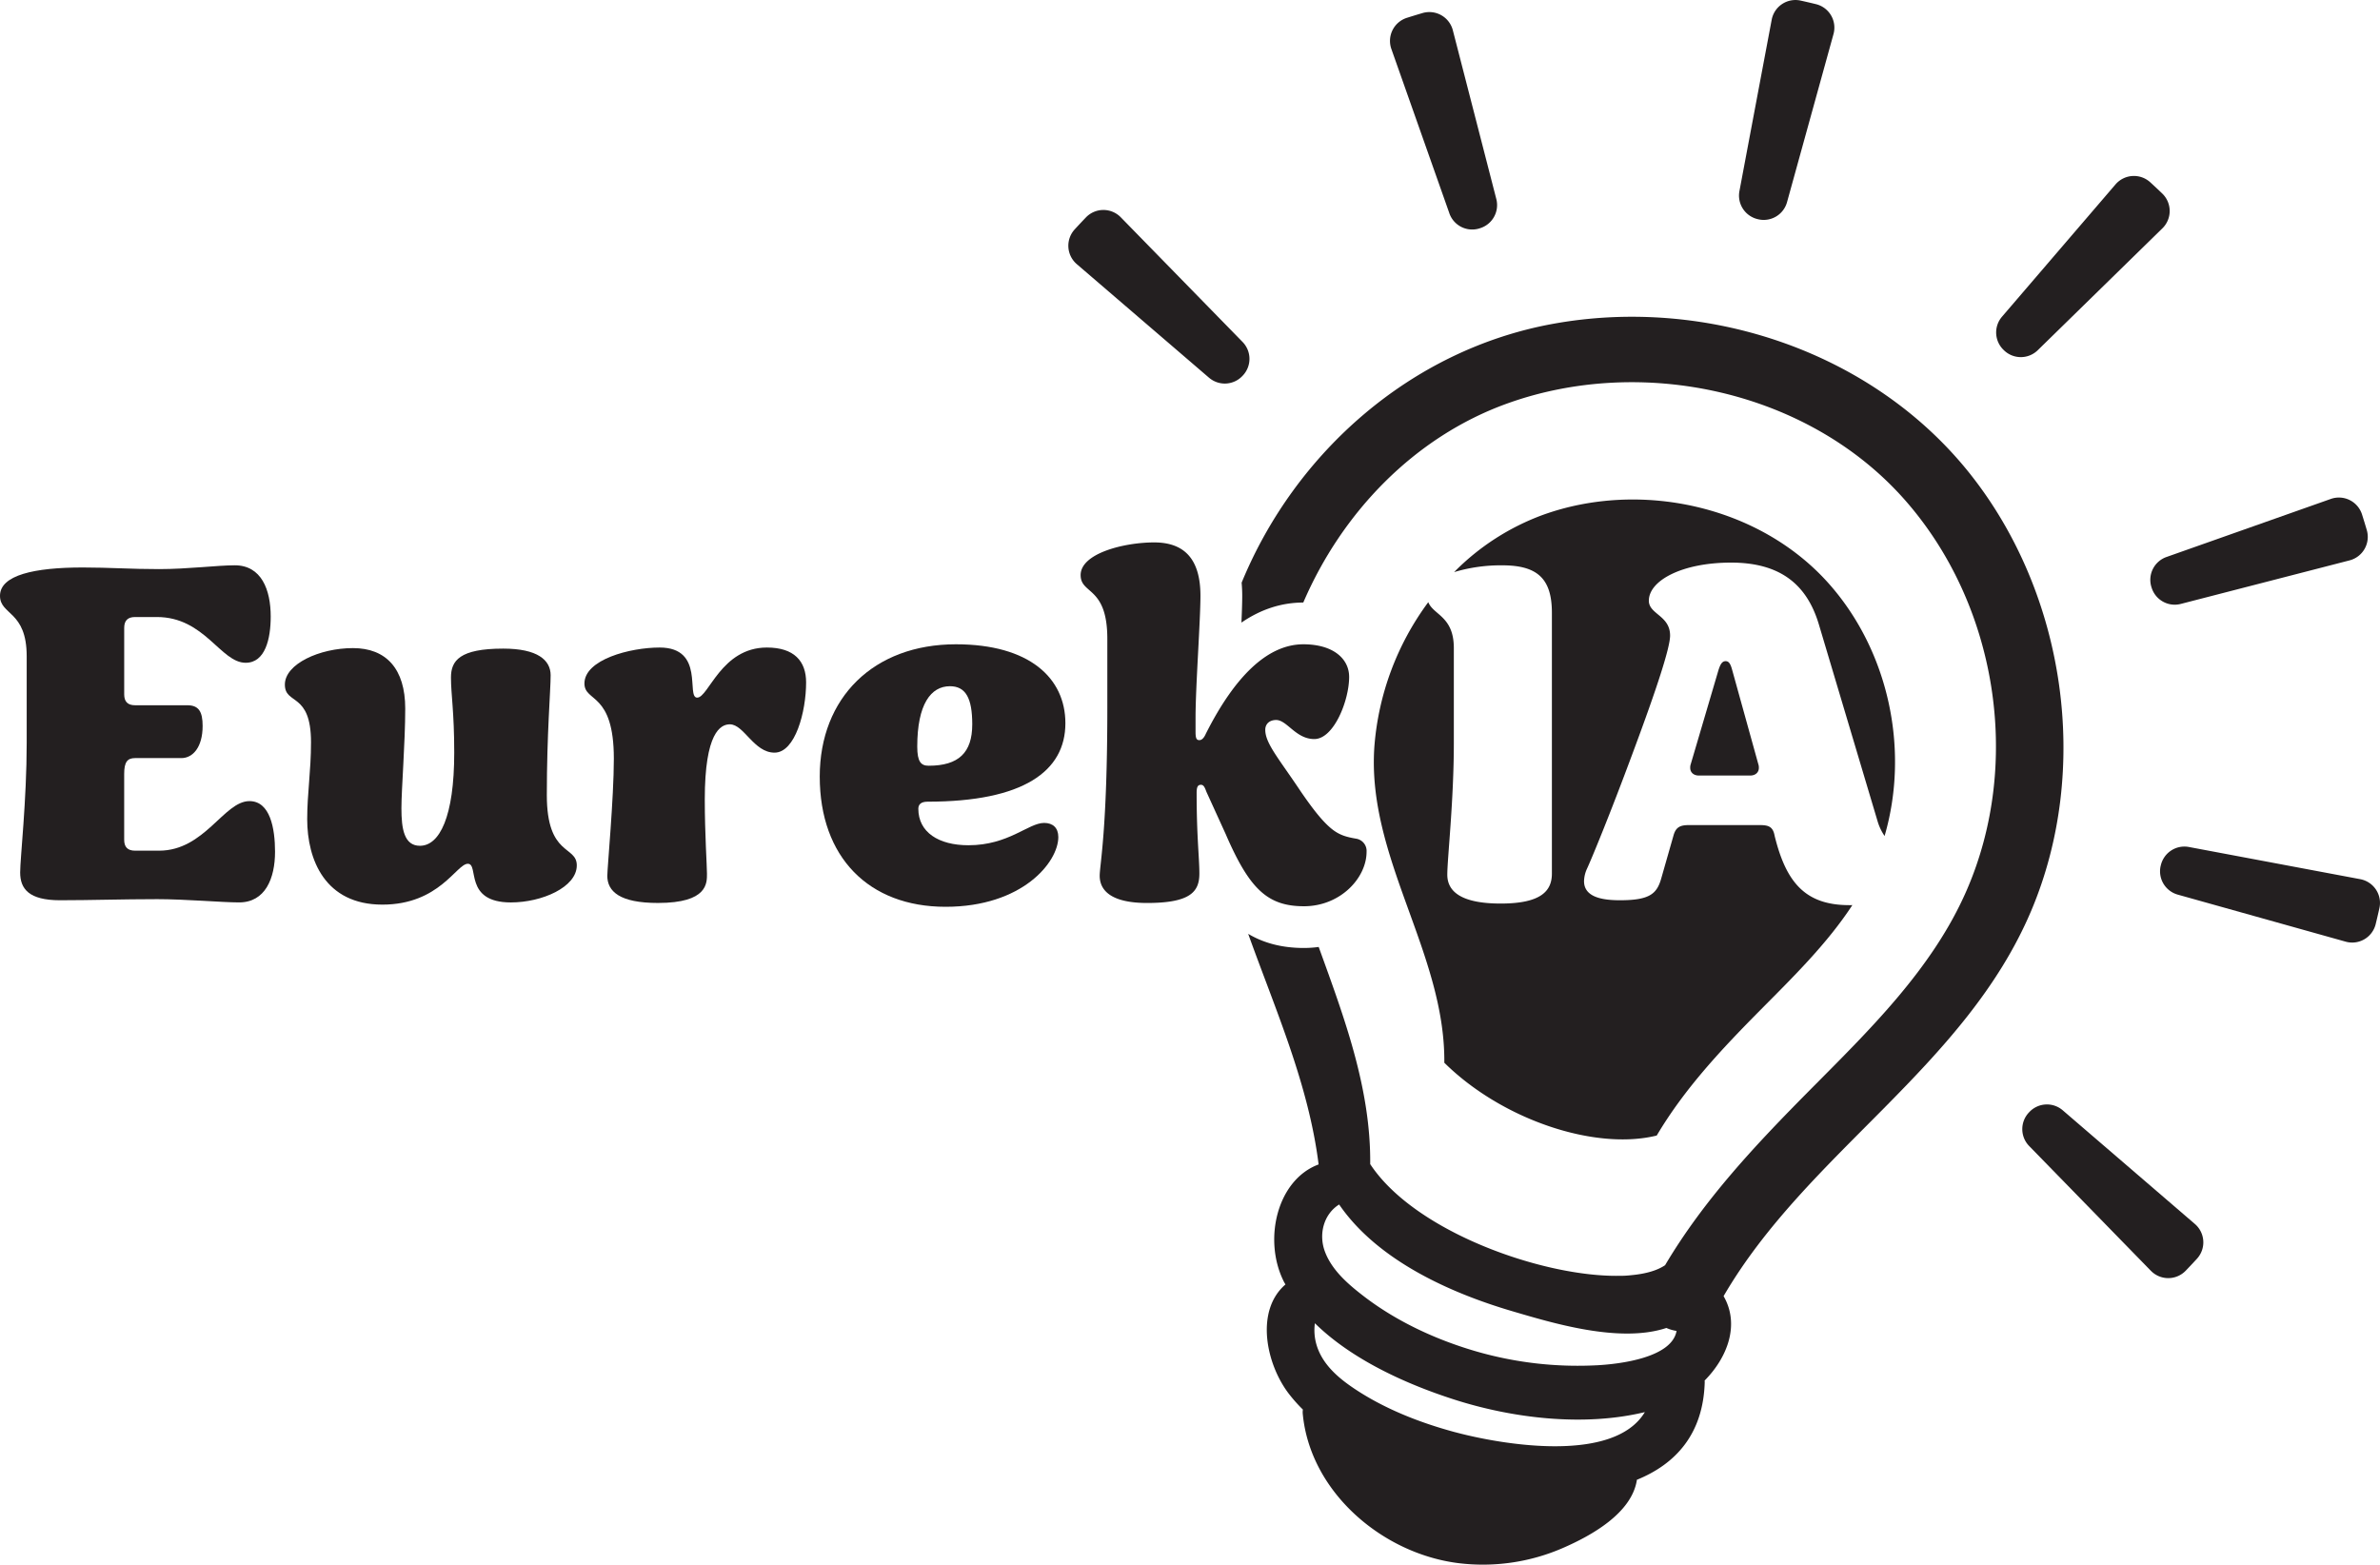
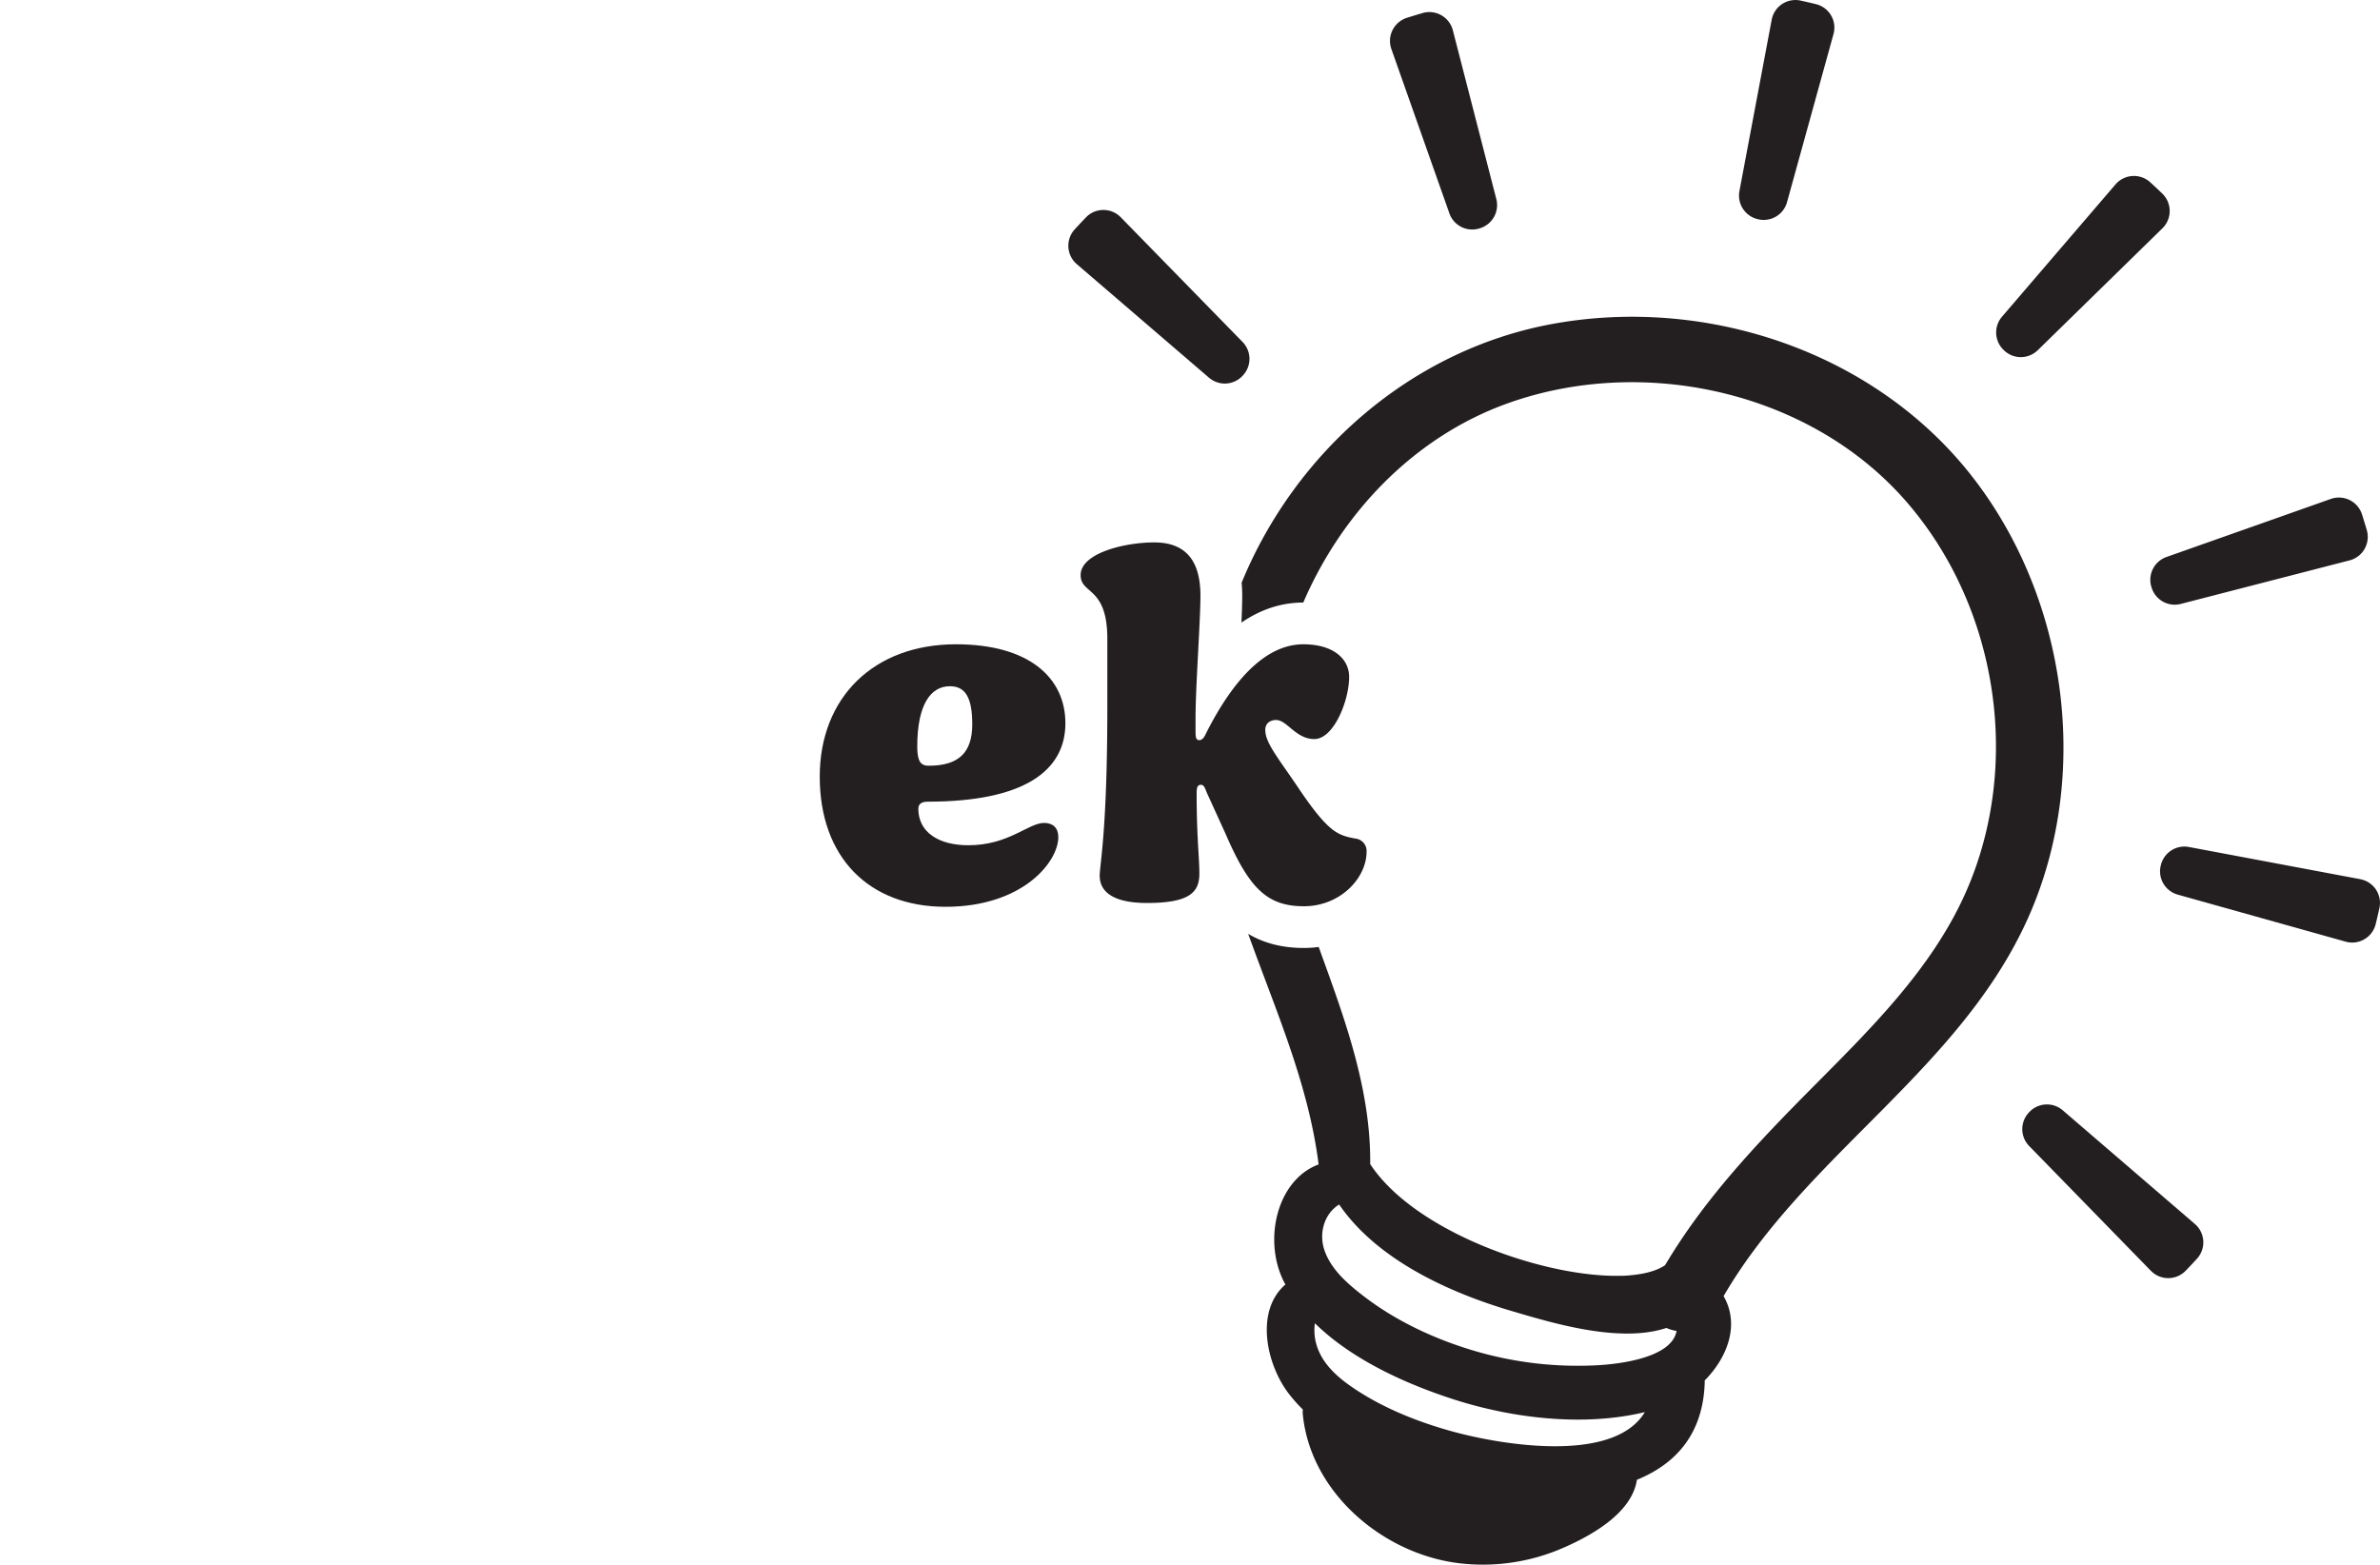
<svg xmlns="http://www.w3.org/2000/svg" width="1166.218" height="766.742" viewBox="0 0 1166.218 766.742">
  <g id="Layer_1" data-name="Layer 1" transform="translate(0 -0.008)">
    <g id="Groupe_4116" data-name="Groupe 4116">
-       <path id="Tracé_6366" data-name="Tracé 6366" d="M76.6,440.63c-16.55,0-32.03.53-47.24.53s-19.48-5.6-19.48-13.61c0-6.94,3.2-35.23,3.2-63.52V321.59C13.08,299.17,0,301.57,0,291.97c0-10.14,16.81-13.88,40.57-13.88,13.08,0,23.22.8,37.36.8s28.56-1.87,37.1-1.87c13.08,0,17.62,12.01,17.62,25.09,0,10.94-2.67,22.68-12.28,22.68-12.28,0-20.02-22.42-43.5-22.42H66.2c-3.74,0-5.34,1.87-5.34,5.34v32.56c0,3.47,1.6,5.34,5.34,5.34H91.82c5.61,0,7.47,3.2,7.47,10.14,0,10.41-4.8,15.75-10.41,15.75H66.19c-3.74,0-5.34,1.87-5.34,7.74v32.29c0,3.47,1.6,5.34,5.34,5.34H77.93c22.42,0,31.76-24.29,44.3-24.29,10.14,0,12.54,13.34,12.54,24.82,0,13.08-4.8,24.82-17.61,24.82-8.54,0-25.89-1.6-40.57-1.6Z" fill="#231f20" />
-       <path id="Tracé_6367" data-name="Tracé 6367" d="M150.53,401.4c0-12.54,1.87-23.49,1.87-37.63,0-24.82-12.81-18.15-12.81-28.29s17.08-17.88,33.36-17.88,25.62,10.14,25.62,29.62c0,16.81-1.87,39.5-1.87,48.84,0,10.14,1.33,18.41,9.07,18.41,9.61,0,16.81-14.14,16.81-45.64,0-20.02-1.6-28.56-1.6-36.83s4.27-14.15,25.62-14.15c16.81,0,23.22,5.61,23.22,13.08s-1.87,28.56-1.87,58.72,14.68,24.55,14.68,34.43c0,10.68-17.08,18.15-32.29,18.15-23.22,0-15.48-18.95-21.08-18.95s-13.88,20.02-41.9,20.02-36.83-21.89-36.83-41.9Z" fill="#231f20" />
-       <path id="Tracé_6368" data-name="Tracé 6368" d="M297.59,429.15c0-3.74,3.2-38.16,3.2-57.38,0-32.83-14.41-27.49-14.41-36.83,0-11.74,22.42-17.62,36.83-17.62,22.42,0,12.81,24.55,18.41,24.55s11.74-24.55,34.16-24.55c13.35,0,19.22,6.67,19.22,17.08,0,14.41-5.34,34.43-15.48,34.43s-14.95-13.88-21.89-13.88c-4.54,0-12.28,4-12.28,36.83,0,16.81,1.07,32.56,1.07,36.3,0,4.54.53,14.41-24.02,14.41-18.68,0-24.82-5.61-24.82-13.35Z" fill="#231f20" />
      <path id="Tracé_6369" data-name="Tracé 6369" d="M401.68,380.58c0-38.7,26.42-64.85,66.72-64.85,36.03,0,53.65,16.55,53.65,38.7,0,23.49-20.55,38.43-67.52,38.43-3.2,0-4.54,1.33-4.54,3.47,0,11.48,9.88,17.88,24.55,17.88,19.75,0,29.36-10.94,37.1-10.94,4.27,0,6.94,2.4,6.94,6.94,0,12.28-17.62,34.16-55.25,34.16s-61.65-24.29-61.65-63.79Zm74.73-25.62c0-12.81-3.2-18.68-10.94-18.68-9.34,0-16.01,8.81-16.01,29.62,0,7.47,1.87,9.34,5.6,9.34C469.74,375.24,476.41,368.84,476.41,354.96Z" fill="#231f20" />
      <path id="Tracé_6370" data-name="Tracé 6370" d="M600.78,409.14l-9.61-21.08c-.8-2.13-1.34-3.47-2.67-3.47-1.6,0-2.14,1.07-2.14,4,0,21.62,1.34,31.76,1.34,39.5,0,8.81-4.27,14.41-25.62,14.41-16.81,0-23.22-5.61-23.22-13.35,0-5.34,3.74-22.15,3.74-82.47V313.05c0-25.89-13.08-21.62-13.08-31.23,0-10.68,21.35-16.01,36.03-16.01s22.68,8.01,22.68,26.16c0,12.01-2.4,44.84-2.4,59.52v7.21c0,3.2.53,4,1.87,4s2.4-1.34,3.2-3.2c13.88-27.49,29.89-43.77,47.77-43.77,14.41,0,22.42,6.94,22.42,16.01,0,11.48-7.47,30.43-17.08,30.43-9.07,0-13.35-9.34-18.68-9.34-3.2,0-5.34,1.87-5.34,4.8,0,6.67,6.67,14.14,17.35,30.16,6.4,9.34,10.94,14.94,15.21,18.41,4,3.2,7.47,4,12.01,4.8a6.068,6.068,0,0,1,5.07,6.41c0,12.81-12.81,26.69-30.69,26.69s-26.69-8.54-38.17-34.96Z" fill="#231f20" />
      <g id="Groupe_4115" data-name="Groupe 4115">
-         <path id="Tracé_6371" data-name="Tracé 6371" d="M906.16,443.56c-21.62,0-30.96-11.21-36.56-33.89-.8-4.54-2.94-5.34-7.21-5.34H827.43c-4.54,0-6.4,1.34-7.47,5.34l-5.87,20.55c-2.14,7.74-5.61,10.94-20.28,10.94-8.27,0-17.62-1.33-17.62-9.34a15.443,15.443,0,0,1,1.34-5.87c2.13-4.54,11.21-26.42,22.68-57.38,11.74-31.49,18.15-51.24,18.15-57.11,0-9.88-10.41-10.41-10.41-17.08,0-9.88,16.28-18.68,40.3-18.68s37.1,10.67,42.97,30.16l28.82,96.61a25.284,25.284,0,0,0,3.42,7.2c12.38-42.43,1.97-90.93-27.59-123.97-34.05-38.06-92.3-50.48-139.77-33.4a118.248,118.248,0,0,0-43.57,28.06,79.614,79.614,0,0,1,23.62-3.32c17.08,0,24.29,6.41,24.29,23.22V428.1c0,8.54-5.34,14.68-25.09,14.68s-26.16-6.14-26.16-14.14,3.2-36.03,3.2-64.59V317.61c0-15.66-10.03-16.17-12.52-22.52a136.43,136.43,0,0,0-26.39,70.44c-4.01,54.56,34.74,101.34,34.25,155.26,28.51,28.14,74.09,43.1,104.08,35.67,13.65-23.02,31.76-42.29,50.65-61.36,15.93-16.09,32.72-32.46,45.21-51.56-.51.01-1,.05-1.52.05Z" fill="#231f20" />
-         <path id="Tracé_6372" data-name="Tracé 6372" d="M845.57,324c-1.87,0-2.67,1.87-3.47,4.27l-13.61,46.17a5.171,5.171,0,0,0-.27,1.87c0,2.14,1.6,3.74,4.27,3.74h25.09c2.67,0,4.27-1.6,4.27-3.74a5.171,5.171,0,0,0-.27-1.87l-12.81-46.17c-.8-2.94-1.6-4.27-3.2-4.27Z" fill="#231f20" />
-       </g>
+         </g>
      <path id="Tracé_6373" data-name="Tracé 6373" d="M965.58,232.51C917.7,172,835.75,145,760.7,158.75c-69.05,12.66-125.95,62.7-152.29,126.78.18,2.08.29,4.22.29,6.44,0,3.32-.16,7.89-.39,13.13q14.265-9.795,30.31-9.83c18.93-44.06,54.39-81.15,99.94-97.54,65.9-23.71,146.78-6.46,194.04,46.37,45.86,51.27,58.56,129.35,30.95,192.49-16.89,38.64-48.14,68.76-77.32,98.21-26.23,26.48-51.37,53.23-70.32,85.19-3.92,2.66-9.64,4.26-16.58,4.9a44.043,44.043,0,0,1-5.73.31c-37.11.68-100.25-21.37-122.19-54.73.34-37.07-12.68-71.7-25.24-106.42a53.934,53.934,0,0,1-7.22.5c-11.18,0-20.06-2.6-27.33-6.93,13.34,37.2,29.57,73.57,34.51,113-20.35,7.53-27.33,36.9-17.05,57.39.24.49.55.95.8,1.43-14.94,12.88-9.5,38.96,1.61,53.49a75.275,75.275,0,0,0,6.93,7.81,8.672,8.672,0,0,0-.07,1.98c3.54,38.26,38.68,68.32,75.73,73.21A98.24,98.24,0,0,0,766,758.5c13.77-6,33.18-16.8,36.01-32.77.03-.19.04-.38.07-.57,18.89-7.67,32.55-22.34,33.25-47.91,0-.26-.05-.47-.05-.72,11.28-11.41,17.31-27.5,9.29-41.37,40.84-70.21,118.29-112.24,150.72-188.8,29.38-69.38,16.93-154.9-29.71-213.84ZM713.15,701.87c-17.52-4.7-35.29-11.67-50.35-21.94-7.64-5.21-14.96-11.73-17.68-20.86a25.265,25.265,0,0,1-.81-10.62c18.47,18.15,45.47,30.05,68.21,37.36,28.5,9.16,63.4,13.45,93.47,6.18-15.32,25.48-70.54,15.85-92.84,9.87Zm69.27-32.83a179.135,179.135,0,0,1-59.67-6.98c-19.29-5.66-38.46-14.53-54.48-26.84-7.57-5.82-15.69-12.75-19.09-21.99-3.14-8.53-.51-18.27,7.01-22.98,18.72,27.33,54.39,43.34,84.73,52.26,19.6,5.76,52.63,15.88,75.62,8.24a19.537,19.537,0,0,0,4.99,1.46c-2.32,13.16-27.8,16.24-39.1,16.84Z" fill="#231f20" />
      <path id="Tracé_6374" data-name="Tracé 6374" d="M1053.96,622.76,994.31,561.6a11.861,11.861,0,0,1-.15-16.41c.07-.07.14-.15.21-.22a11.86,11.86,0,0,1,16.38-.88l64.77,55.72a11.873,11.873,0,0,1,.97,17.06c-1.79,1.95-3.61,3.88-5.44,5.79a11.881,11.881,0,0,1-17.09.09Zm4.8-198.48.06-.24a11.863,11.863,0,0,1,13.74-8.98l83.96,15.77a11.851,11.851,0,0,1,9.42,14.16c-.59,2.64-1.2,5.28-1.85,7.92a11.856,11.856,0,0,1-14.72,8.54L1067.1,438.4a11.863,11.863,0,0,1-8.35-14.12Zm-4.47-136.36c-.03-.1-.06-.21-.1-.31a11.856,11.856,0,0,1,7.39-14.65l80.55-28.46a11.889,11.889,0,0,1,15.29,7.64c.8,2.52,1.57,5.06,2.32,7.6a11.888,11.888,0,0,1-8.42,14.87l-82.72,21.34A11.856,11.856,0,0,1,1054.29,287.92ZM592.44,185.11l-64.81-55.67a11.882,11.882,0,0,1-.99-17.06c1.79-1.95,3.61-3.89,5.44-5.8a11.881,11.881,0,0,1,17.09-.11l59.7,61.11a11.86,11.86,0,0,1,.16,16.41c-.07.07-.14.15-.21.22a11.85,11.85,0,0,1-16.38.89ZM982.11,171.8c-.07-.07-.15-.14-.22-.21a11.86,11.86,0,0,1-.9-16.38l55.63-64.84a11.891,11.891,0,0,1,17.06-1c1.95,1.79,3.89,3.6,5.8,5.44a11.881,11.881,0,0,1,.11,17.09l-61.08,59.73a11.87,11.87,0,0,1-16.41.17ZM710.22,104.57,681.78,24.01a11.88,11.88,0,0,1,7.65-15.28q3.8-1.2,7.6-2.32a11.888,11.888,0,0,1,14.87,8.42l21.31,82.73a11.855,11.855,0,0,1-8.04,14.3c-.1.03-.21.06-.31.1a11.856,11.856,0,0,1-14.65-7.39Zm151.3,2.88c-.07-.02-.15-.03-.22-.05a11.861,11.861,0,0,1-8.97-13.74L868.14,9.7A11.842,11.842,0,0,1,882.3.29q3.8.84,7.57,1.76a11.839,11.839,0,0,1,8.55,14.68L875.66,99.07a11.856,11.856,0,0,1-14.13,8.39Z" fill="#231f20" />
    </g>
  </g>
</svg>